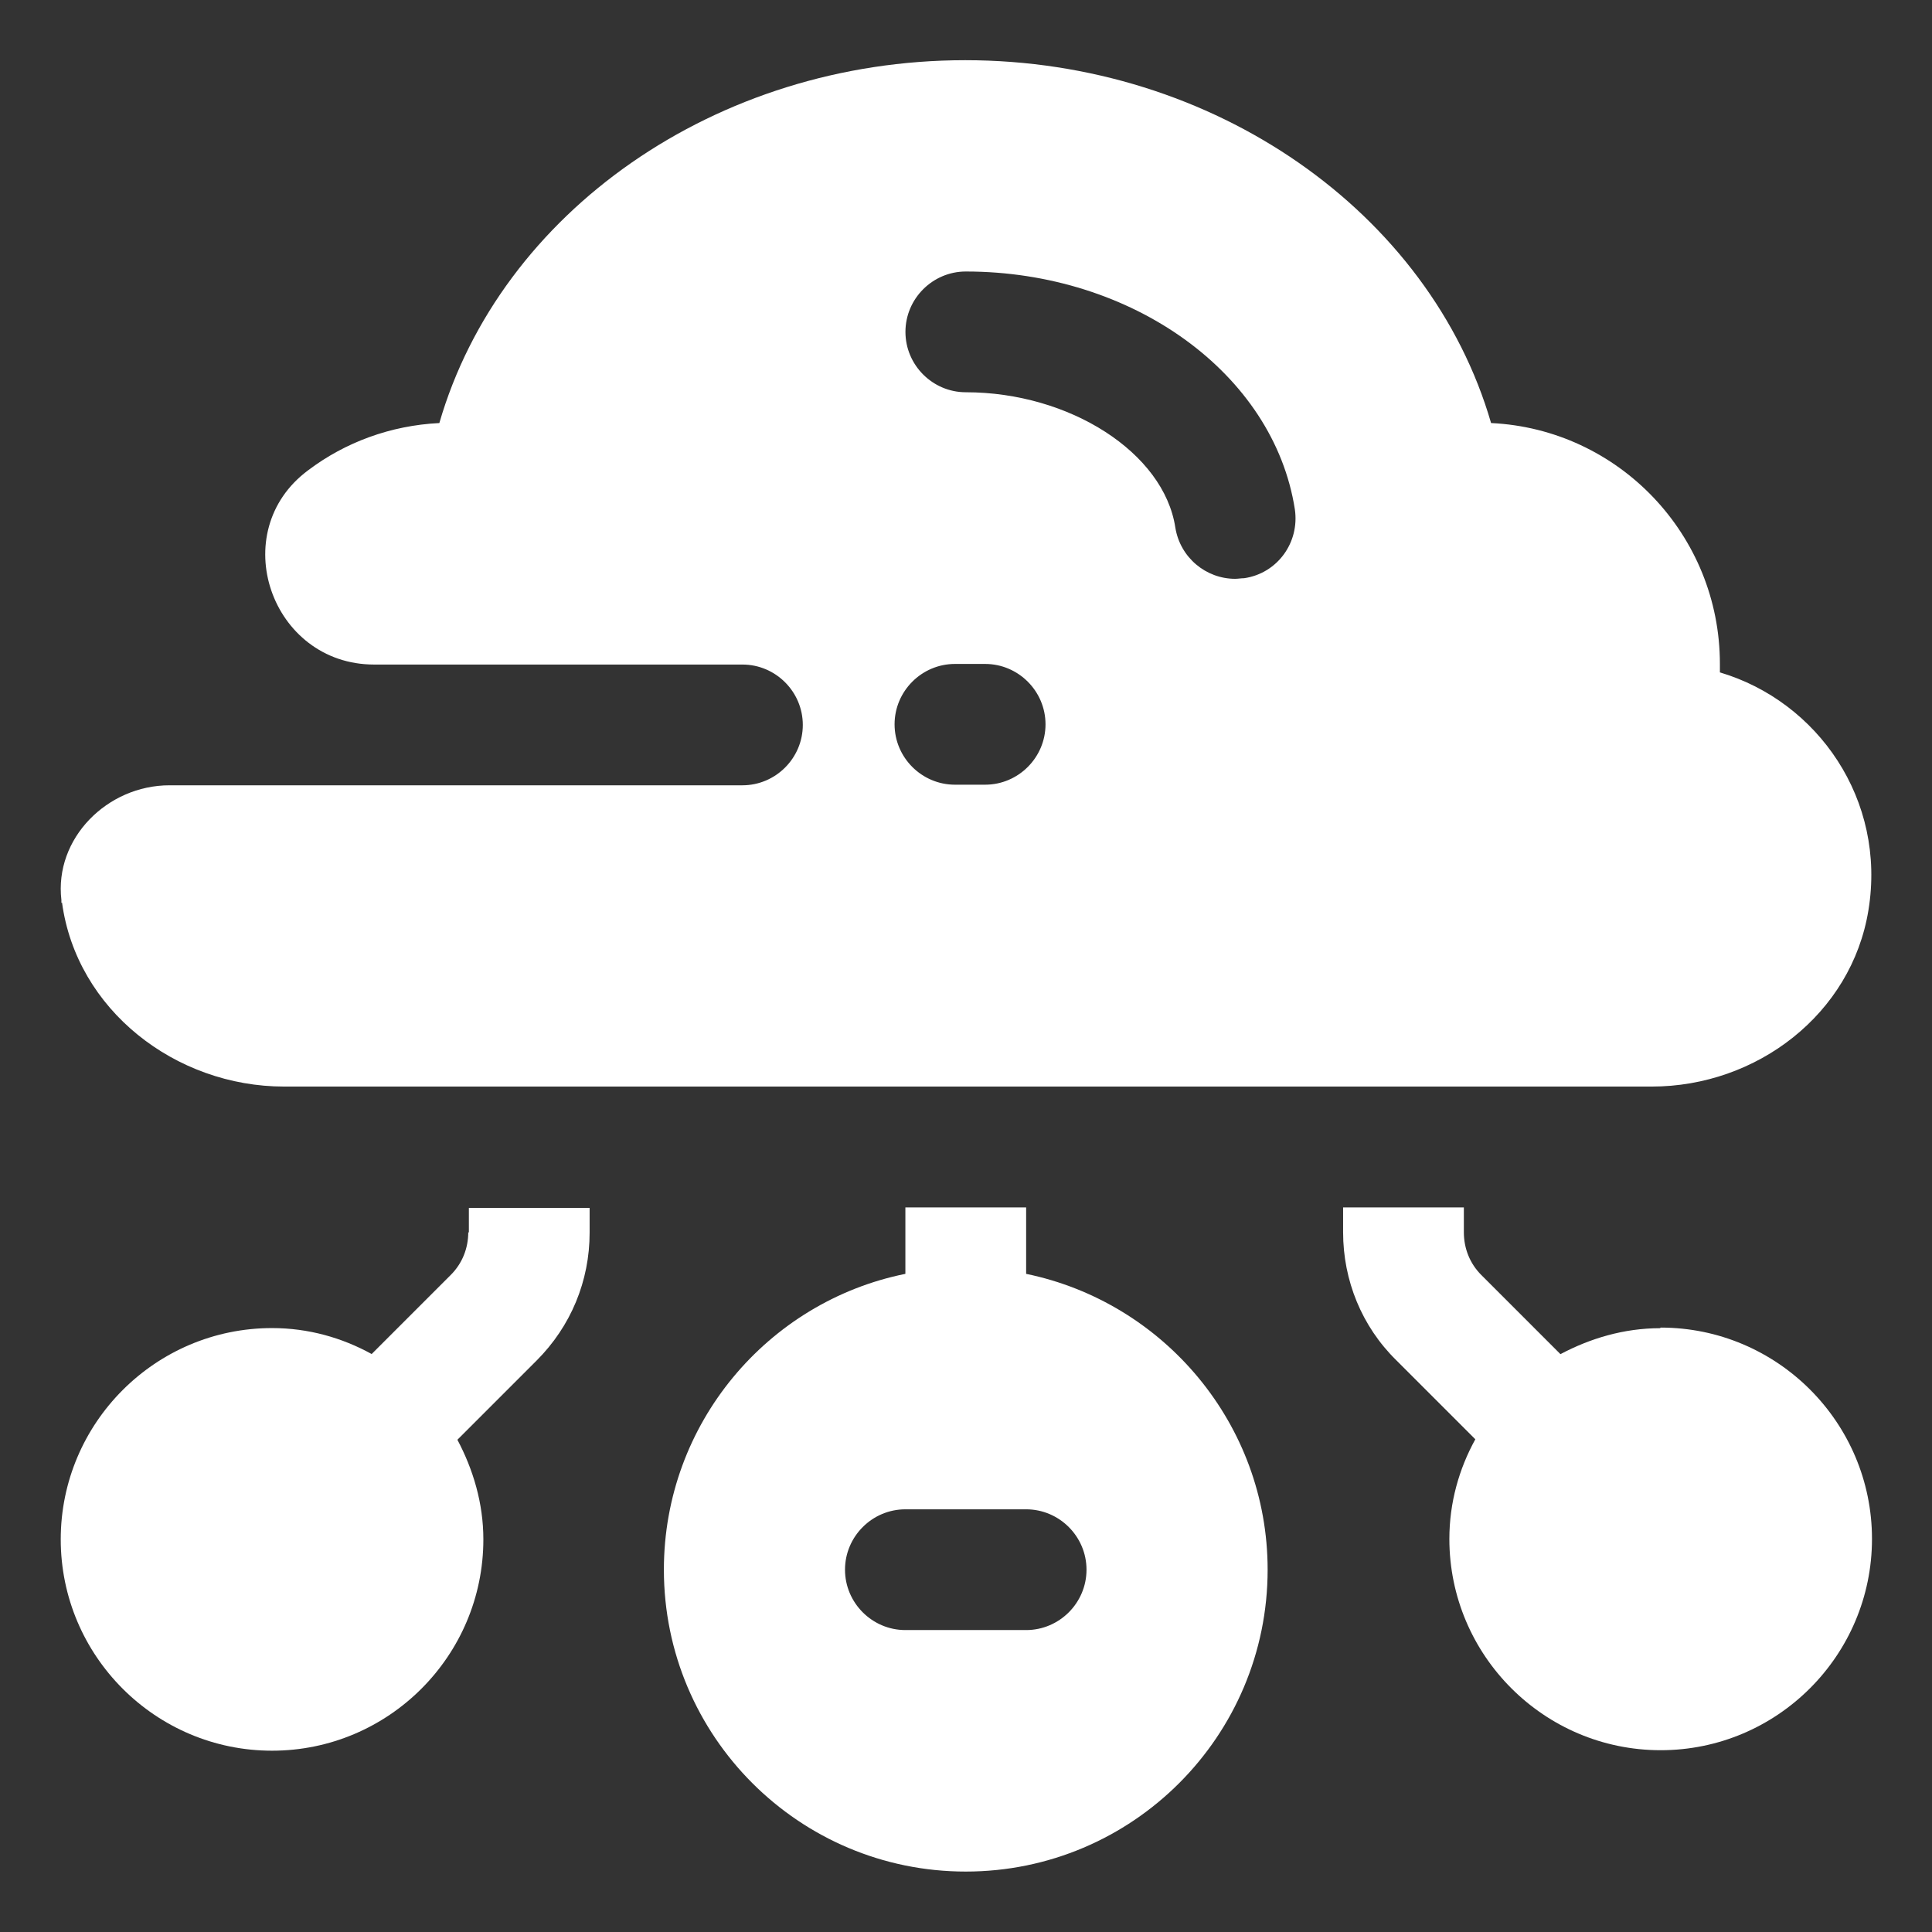
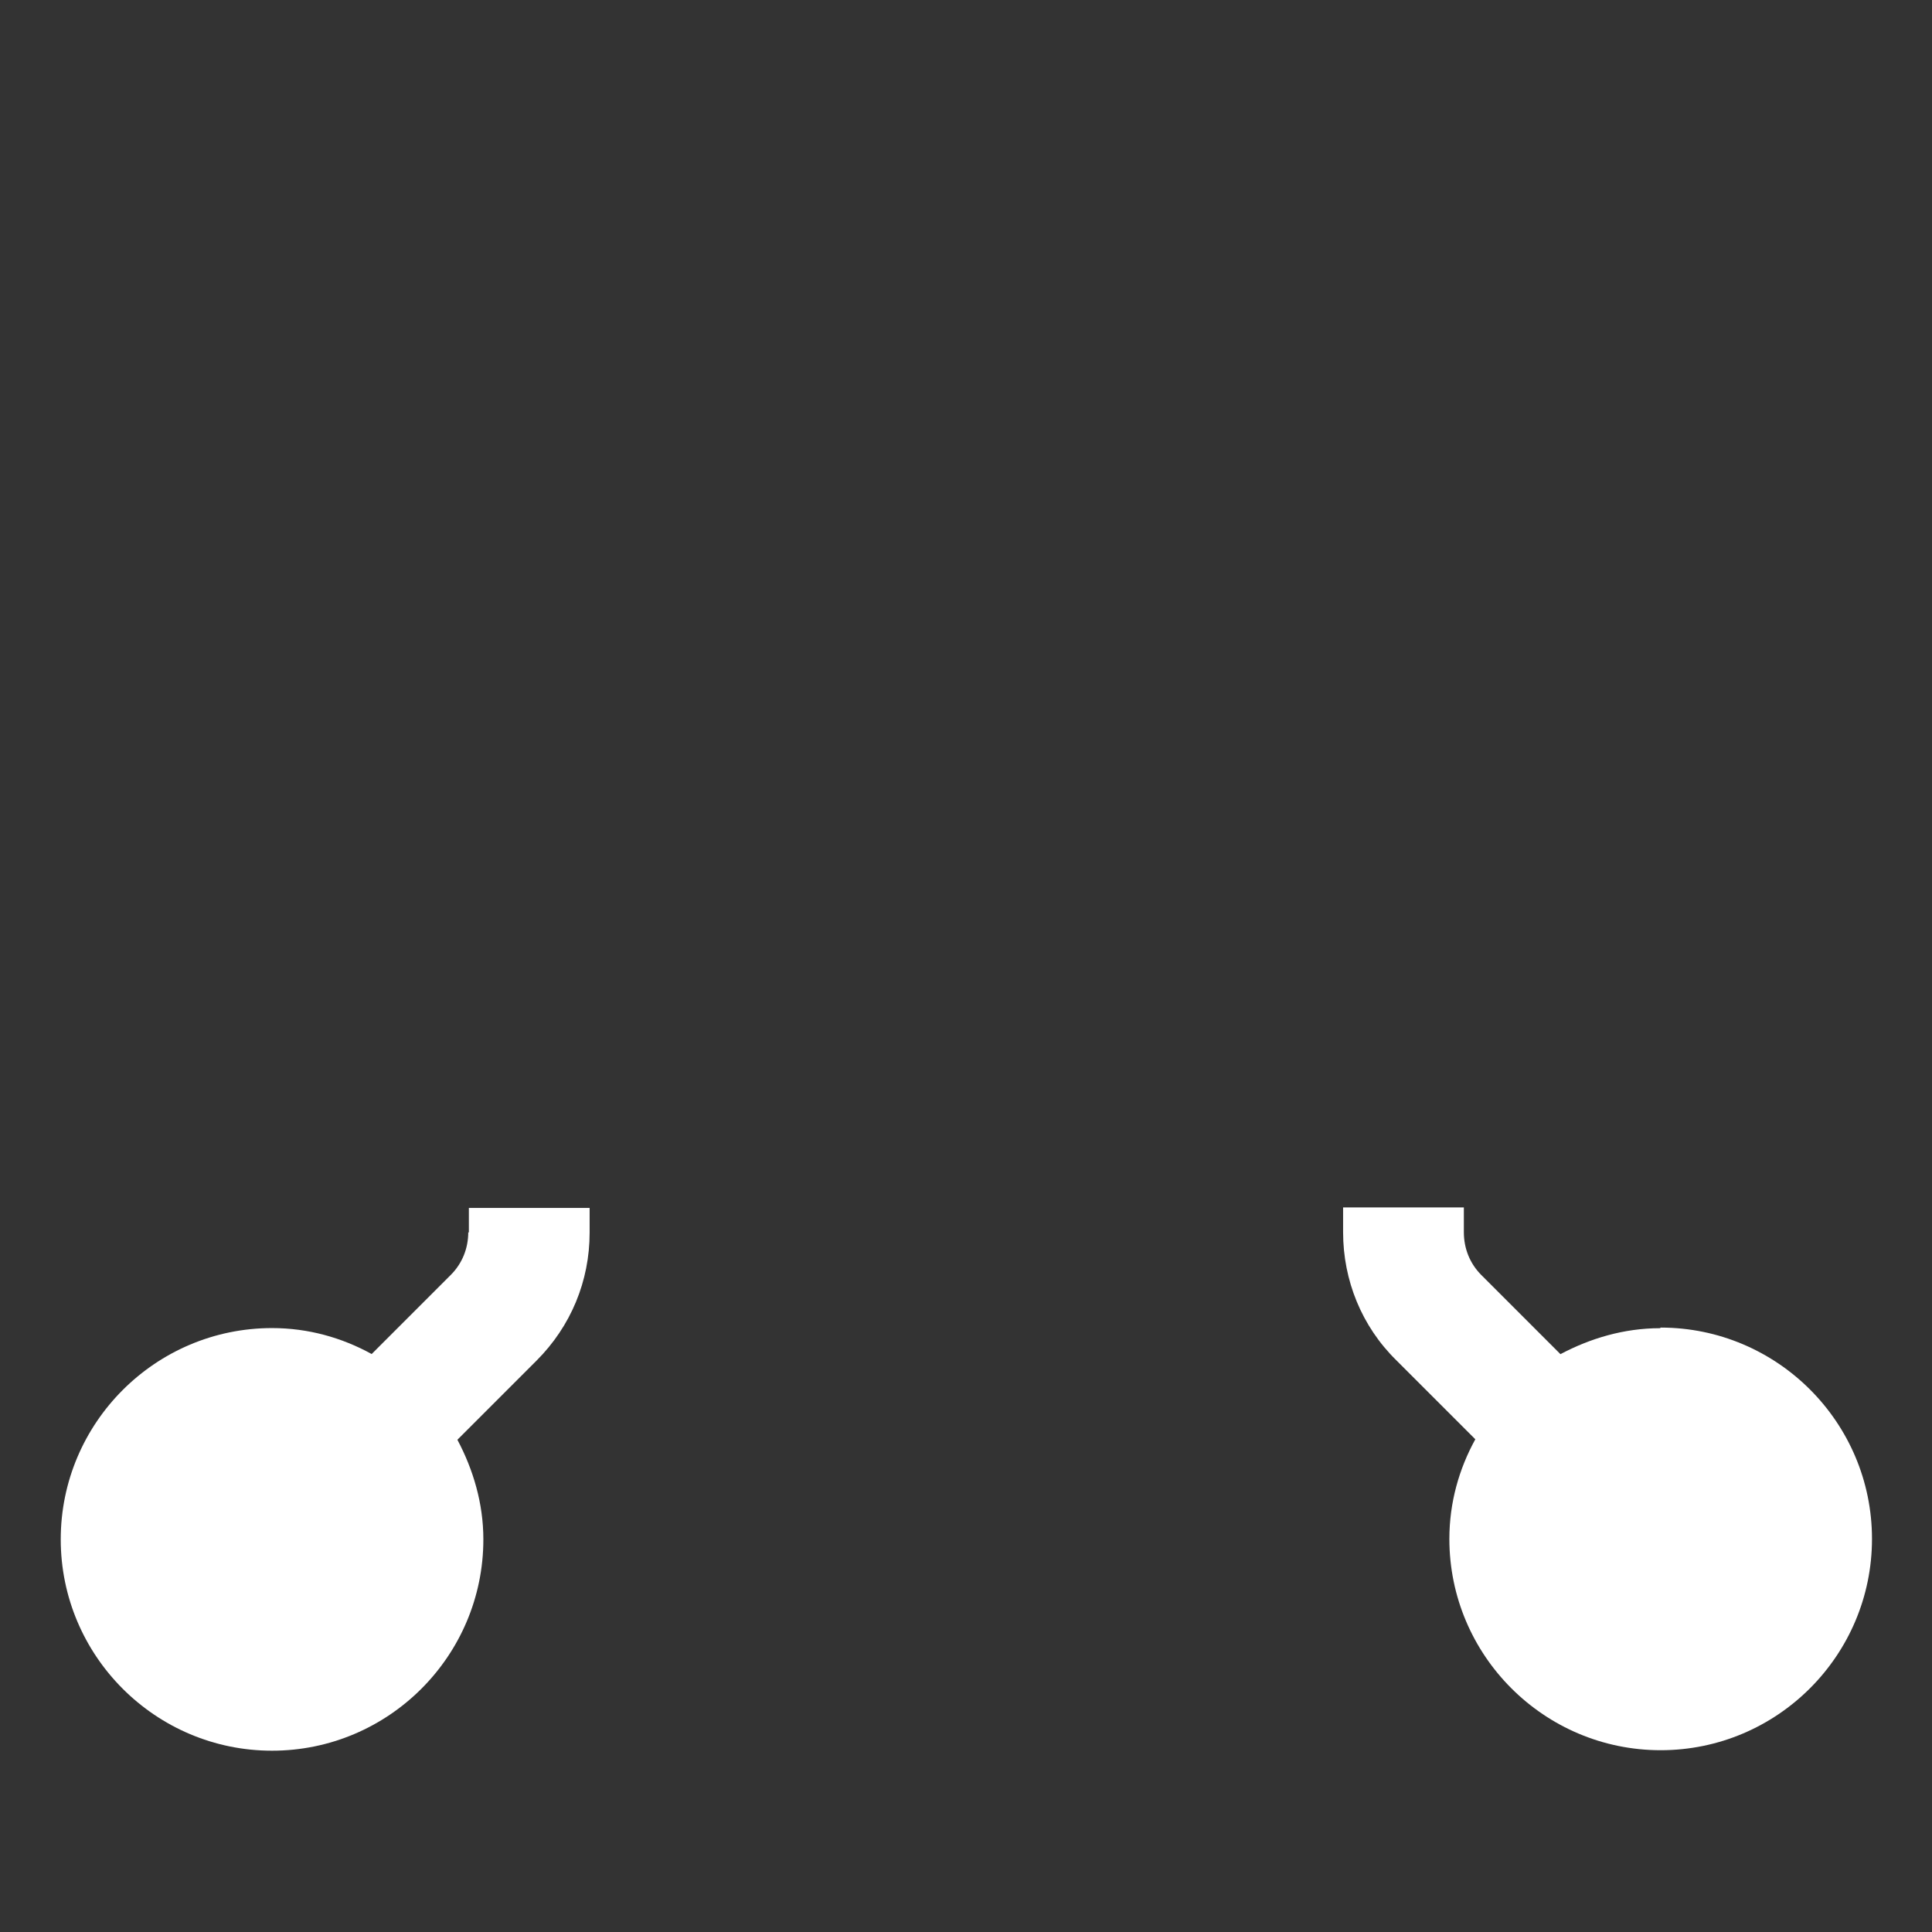
<svg xmlns="http://www.w3.org/2000/svg" width="32" height="32" viewBox="0 0 32 32" fill="none">
  <rect x="0" y="0" width="32" height="32" fill="#333333" stroke="none" />
-   <path d="M1.027 14.947C1.267 16.727 2.907 17.997 4.707 17.997H27.357C29.097 17.997 30.667 16.797 30.947 15.077C31.247 13.247 30.107 11.617 28.487 11.137C28.487 11.087 28.487 11.037 28.487 10.997C28.487 8.857 26.807 7.107 24.697 7.007C23.687 3.527 20.117 0.997 15.987 0.997C11.857 0.997 8.287 3.517 7.277 7.007C6.467 7.047 5.717 7.327 5.107 7.787C3.727 8.807 4.487 11.007 6.197 11.007H12.297C12.847 11.007 13.297 11.457 13.297 12.007C13.297 12.557 12.847 13.007 12.297 13.007H2.807C1.777 13.007 0.897 13.887 1.017 14.907V14.957L1.027 14.947ZM15.997 4.497C18.757 4.497 21.097 6.187 21.447 8.437C21.527 8.987 21.157 9.497 20.607 9.577C20.557 9.577 20.507 9.587 20.457 9.587C19.977 9.587 19.547 9.237 19.467 8.737C19.277 7.497 17.717 6.497 15.997 6.497C15.447 6.497 14.997 6.047 14.997 5.497C14.997 4.947 15.447 4.497 15.997 4.497ZM15.817 10.997H16.317C16.867 10.997 17.317 11.447 17.317 11.997C17.317 12.547 16.867 12.997 16.317 12.997H15.817C15.267 12.997 14.817 12.547 14.817 11.997C14.817 11.447 15.267 10.997 15.817 10.997Z" fill="white" />
  <path d="M27.496 21.999C26.896 21.999 26.336 22.169 25.846 22.429L24.536 21.119C24.346 20.929 24.246 20.679 24.246 20.409V19.999H22.246V20.409C22.246 21.209 22.556 21.969 23.126 22.529L24.436 23.839C24.166 24.329 24.006 24.889 24.006 25.489C24.006 27.419 25.576 28.989 27.506 28.989C29.436 28.989 31.006 27.419 31.006 25.489C31.006 23.559 29.436 21.989 27.506 21.989L27.496 21.999Z" fill="white" />
  <path d="M7.756 20.407C7.756 20.677 7.656 20.927 7.466 21.117L6.156 22.427C5.666 22.157 5.106 21.997 4.506 21.997C2.576 21.997 1.006 23.567 1.006 25.497C1.006 27.427 2.576 28.997 4.506 28.997C6.436 28.997 8.006 27.427 8.006 25.497C8.006 24.897 7.836 24.337 7.576 23.847L8.886 22.537C9.456 21.967 9.766 21.217 9.766 20.417V20.007H7.766V20.417L7.756 20.407Z" fill="white" />
-   <path d="M16.996 21.099V19.999H14.996V21.099C12.716 21.559 10.996 23.579 10.996 25.999C10.996 28.759 13.236 30.999 15.996 30.999C18.756 30.999 20.996 28.759 20.996 25.999C20.996 23.589 19.276 21.569 16.996 21.099ZM16.996 26.999H14.996C14.446 26.999 13.996 26.549 13.996 25.999C13.996 25.449 14.446 24.999 14.996 24.999H16.996C17.546 24.999 17.996 25.449 17.996 25.999C17.996 26.549 17.546 26.999 16.996 26.999Z" fill="white" />
</svg>